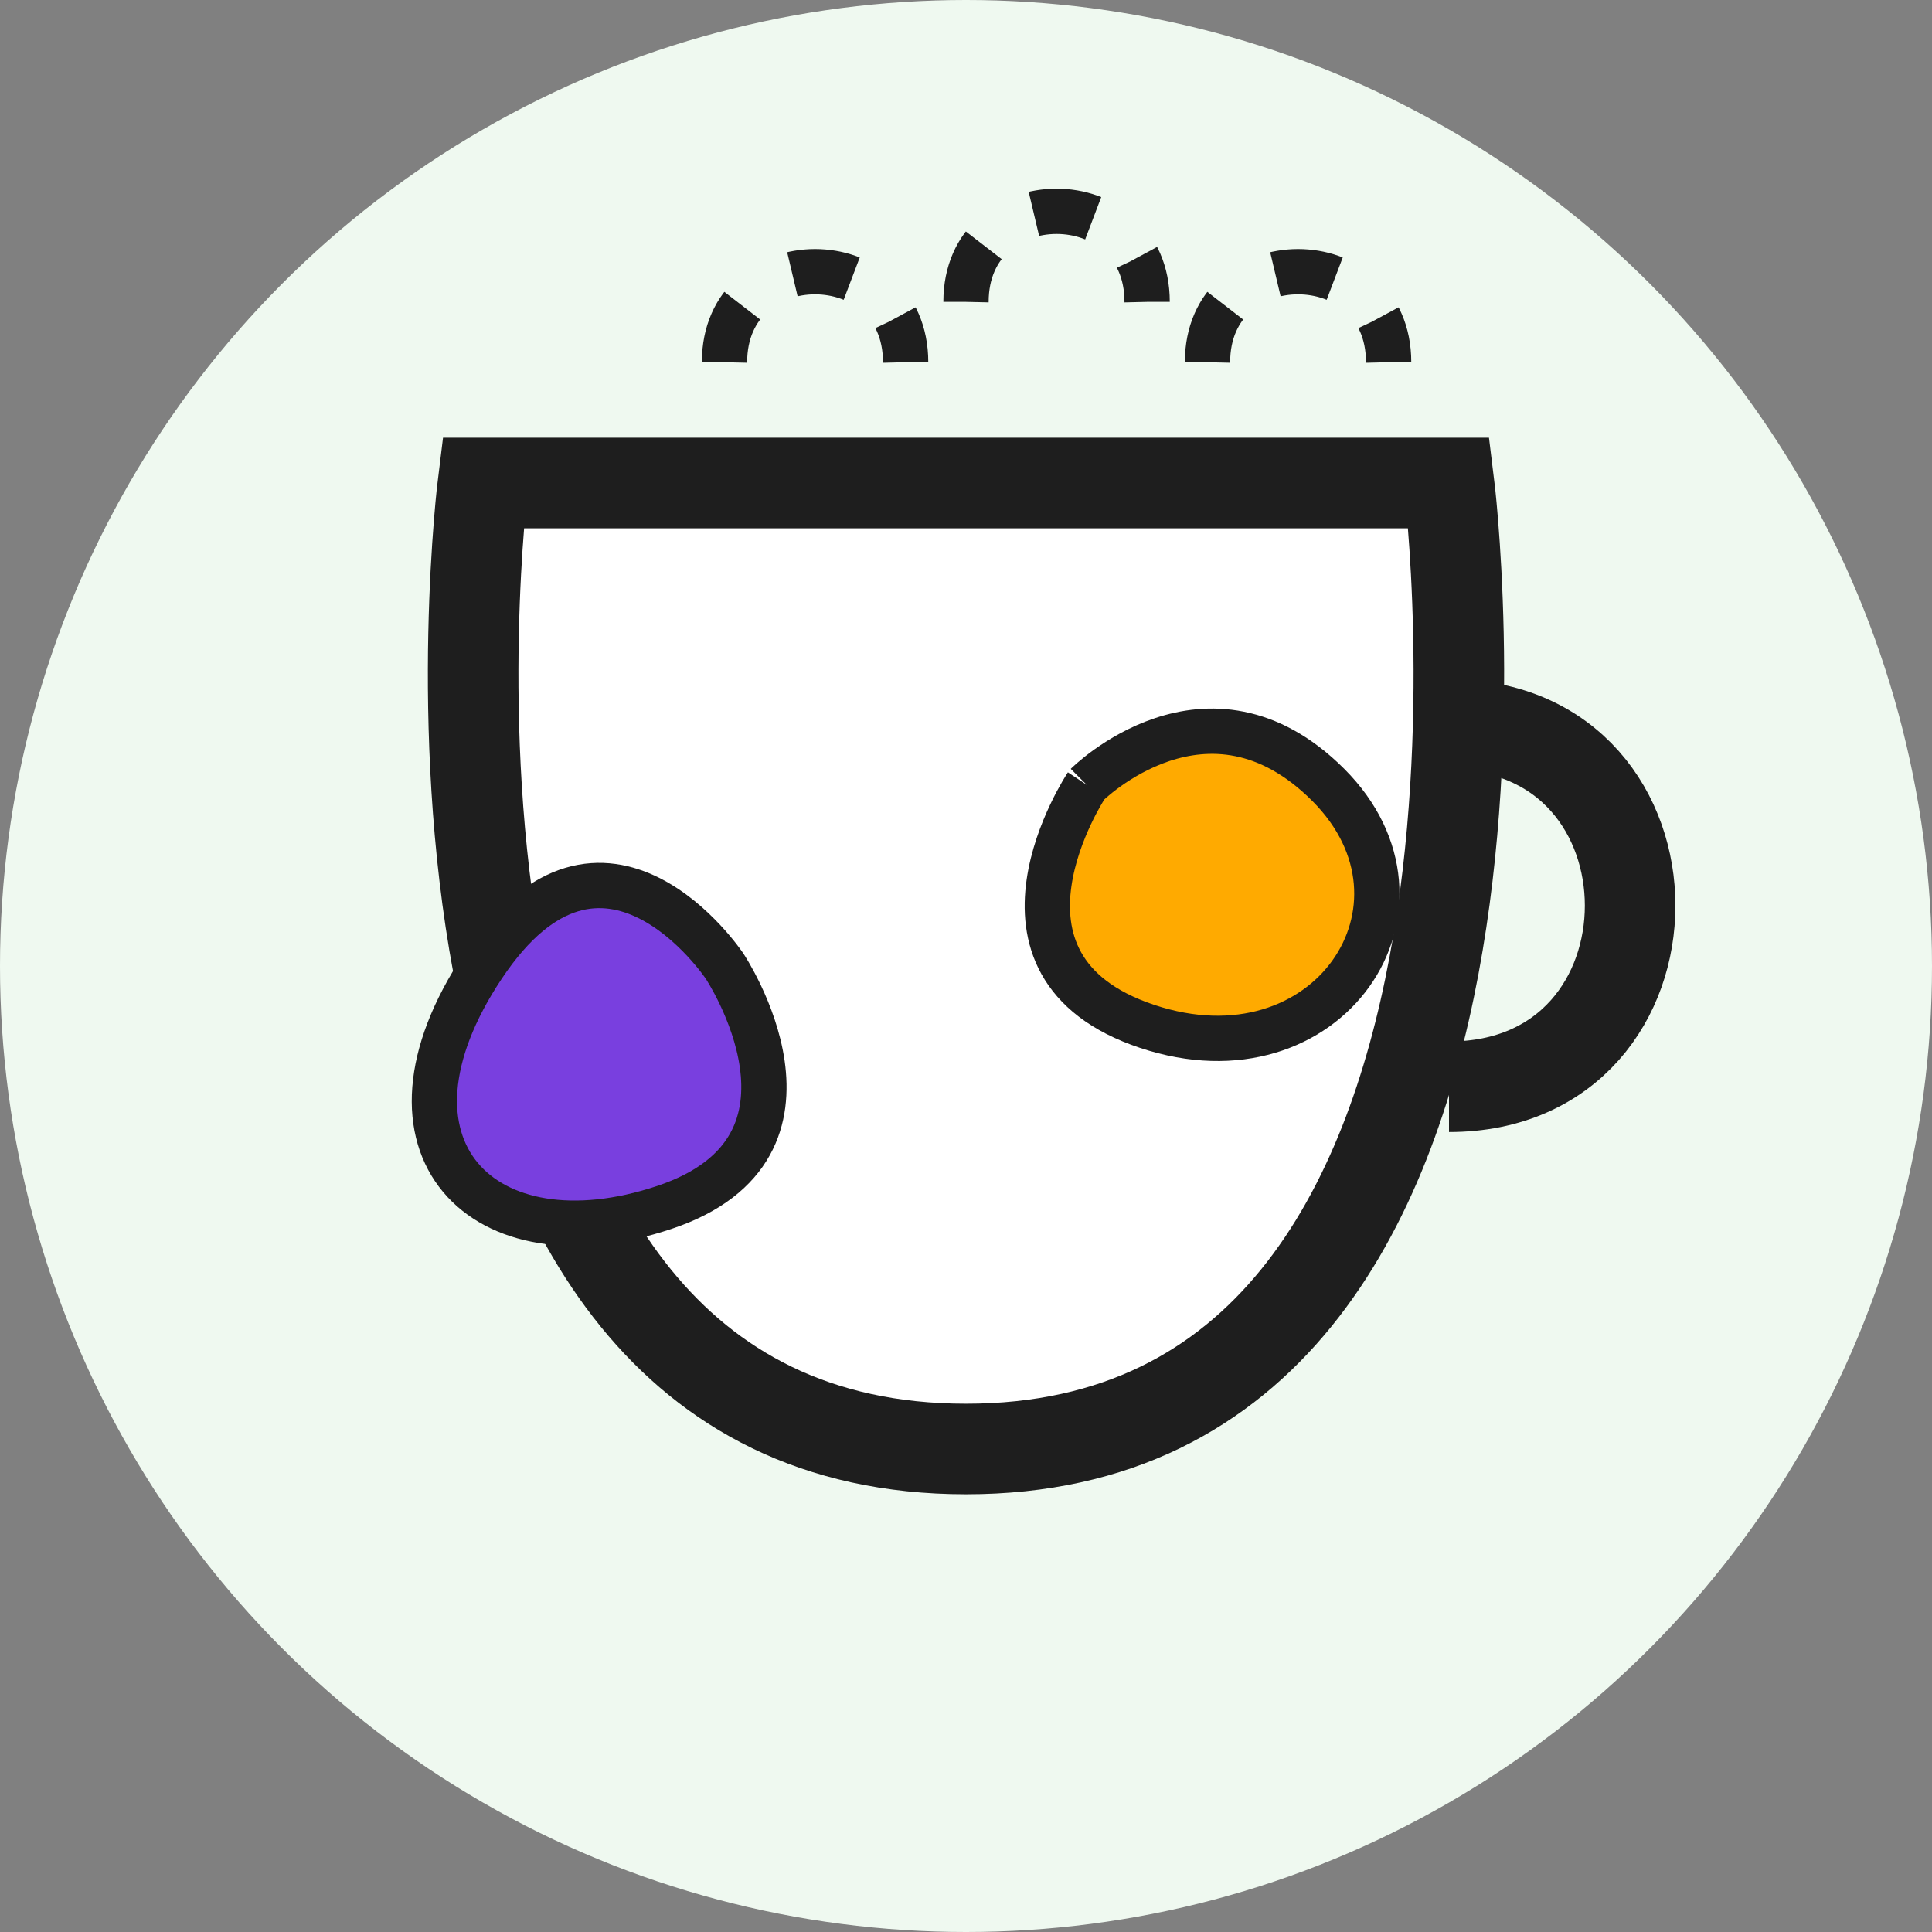
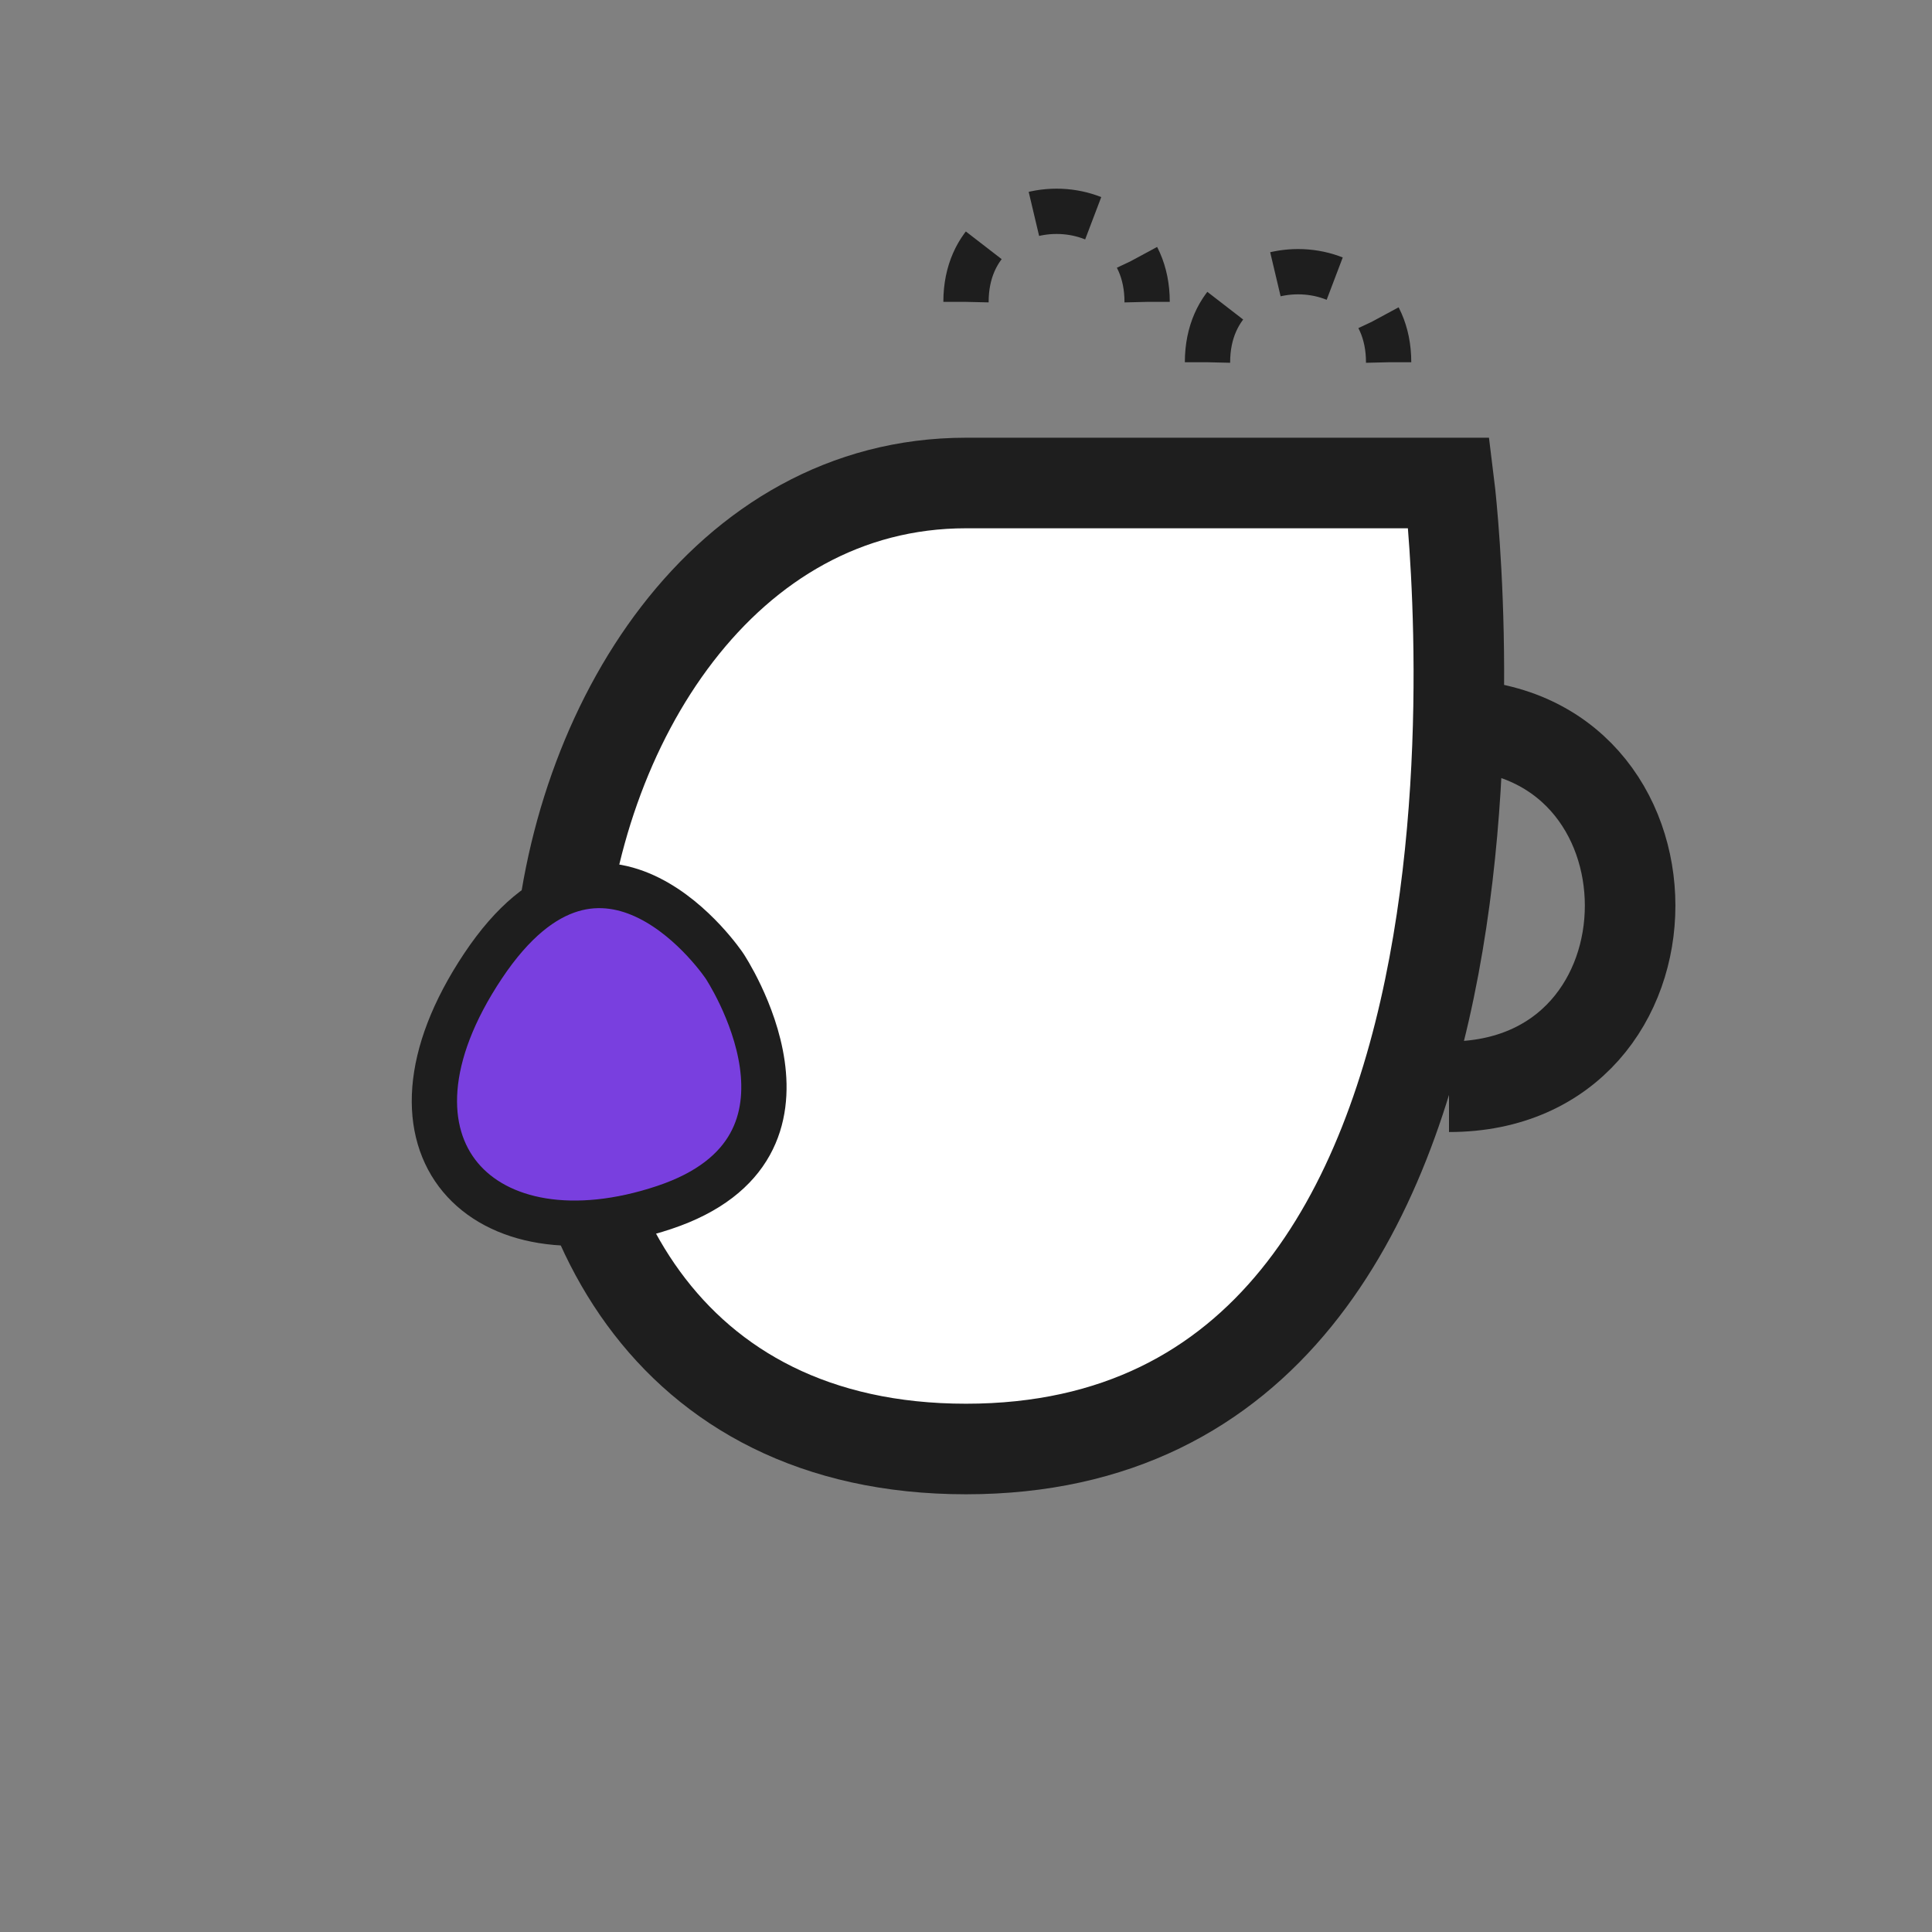
<svg xmlns="http://www.w3.org/2000/svg" width="32" height="32" viewBox="0 0 32 32">
  <rect x="0" y="0" width="32" height="32" fill="#808080" stroke="none" />
-   <circle cx="16" cy="16" r="16" fill="#EFF9F0" />
-   <path d="M16 8 C 16 8, 8 8, 8 8 C 8 8, 6 24, 16 24 C 26 24, 24 8, 24 8 C 24 8, 16 8, 16 8" fill="#FFFFFF" stroke="#1E1E1E" stroke-width="1.5" />
+   <path d="M16 8 C 8 8, 6 24, 16 24 C 26 24, 24 8, 24 8 C 24 8, 16 8, 16 8" fill="#FFFFFF" stroke="#1E1E1E" stroke-width="1.5" />
  <path d="M24 12 C 28 12, 28 18, 24 18" fill="none" stroke="#1E1E1E" stroke-width="1.5" />
  <path d="M12 16 C 12 16, 10 13, 8 16 C 6 19, 8 21, 11 20 C 14 19, 12 16, 12 16" fill="#793FDF" stroke="#1E1E1E" stroke-width="0.75" />
-   <path d="M18 13 C 18 13, 20 11, 22 13 C 24 15, 22 18, 19 17 C 16 16, 18 13, 18 13" fill="#FFAA00" stroke="#1E1E1E" stroke-width="0.75" />
-   <path d="M12 6 C 12 4, 15 4, 15 6" fill="none" stroke="#1E1E1E" stroke-width="0.75" stroke-dasharray="1,1" />
  <path d="M16 5 C 16 3, 19 3, 19 5" fill="none" stroke="#1E1E1E" stroke-width="0.75" stroke-dasharray="1,1" />
  <path d="M20 6 C 20 4, 23 4, 23 6" fill="none" stroke="#1E1E1E" stroke-width="0.75" stroke-dasharray="1,1" />
</svg>